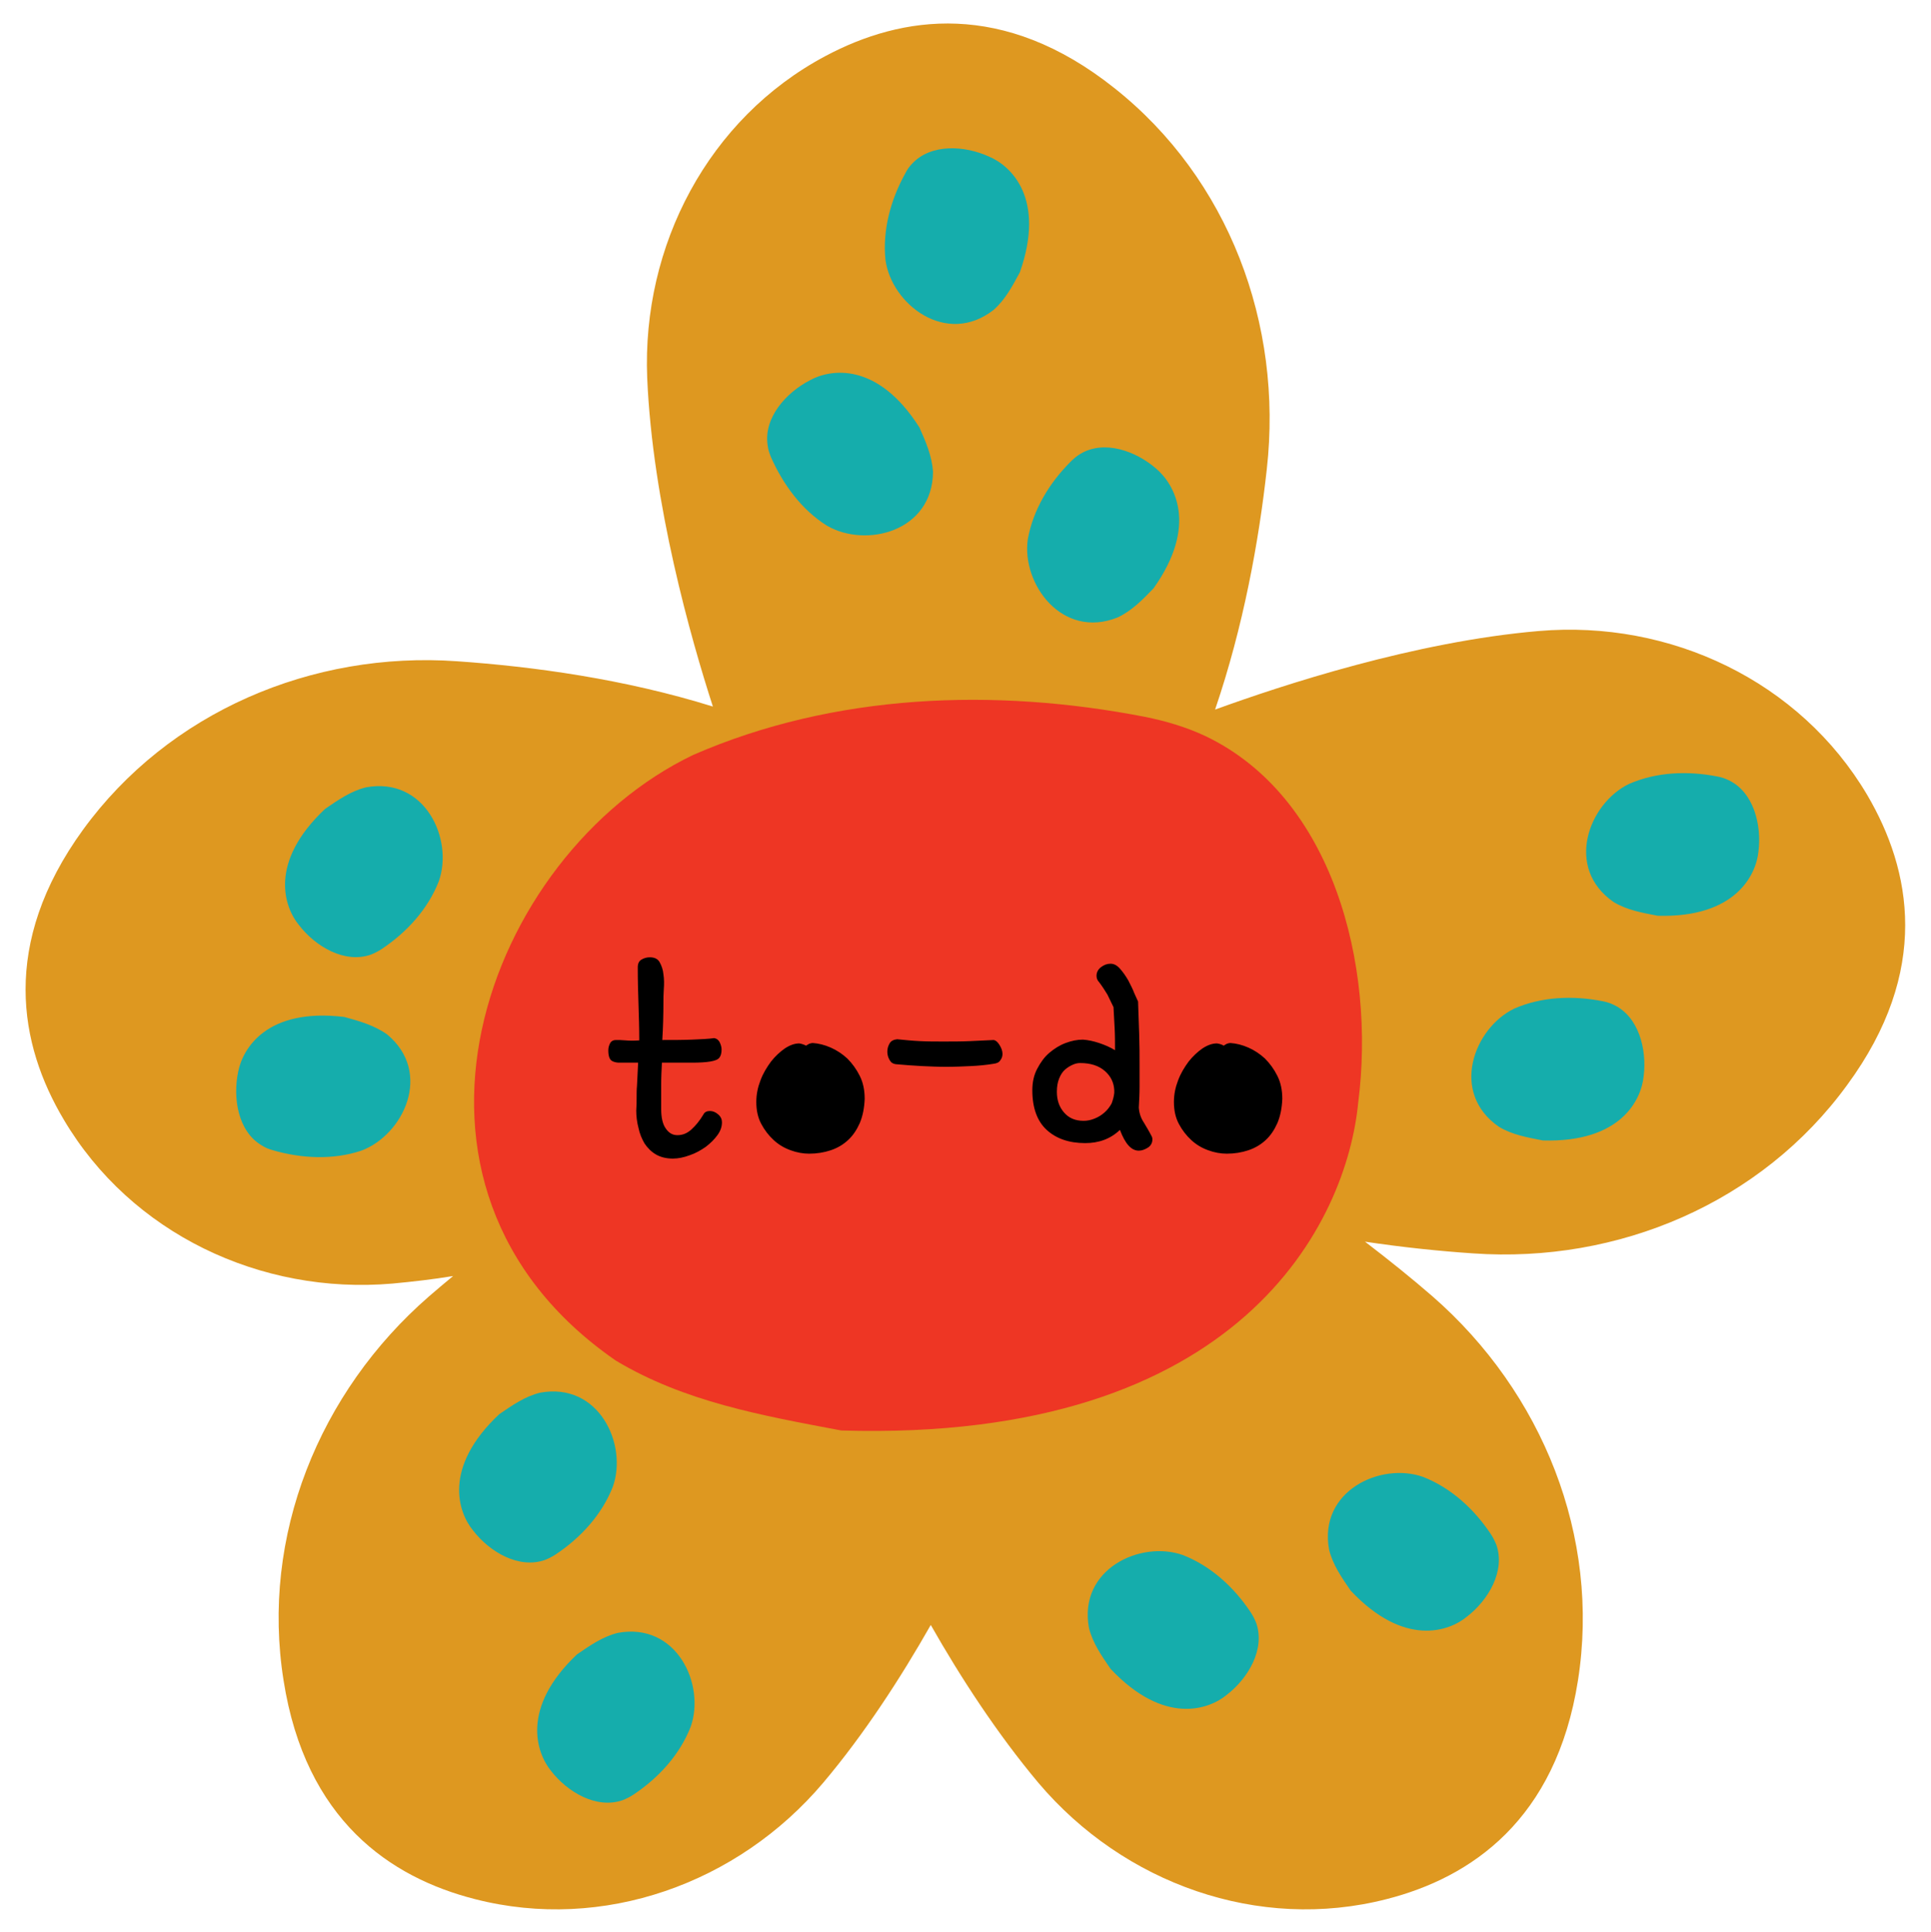
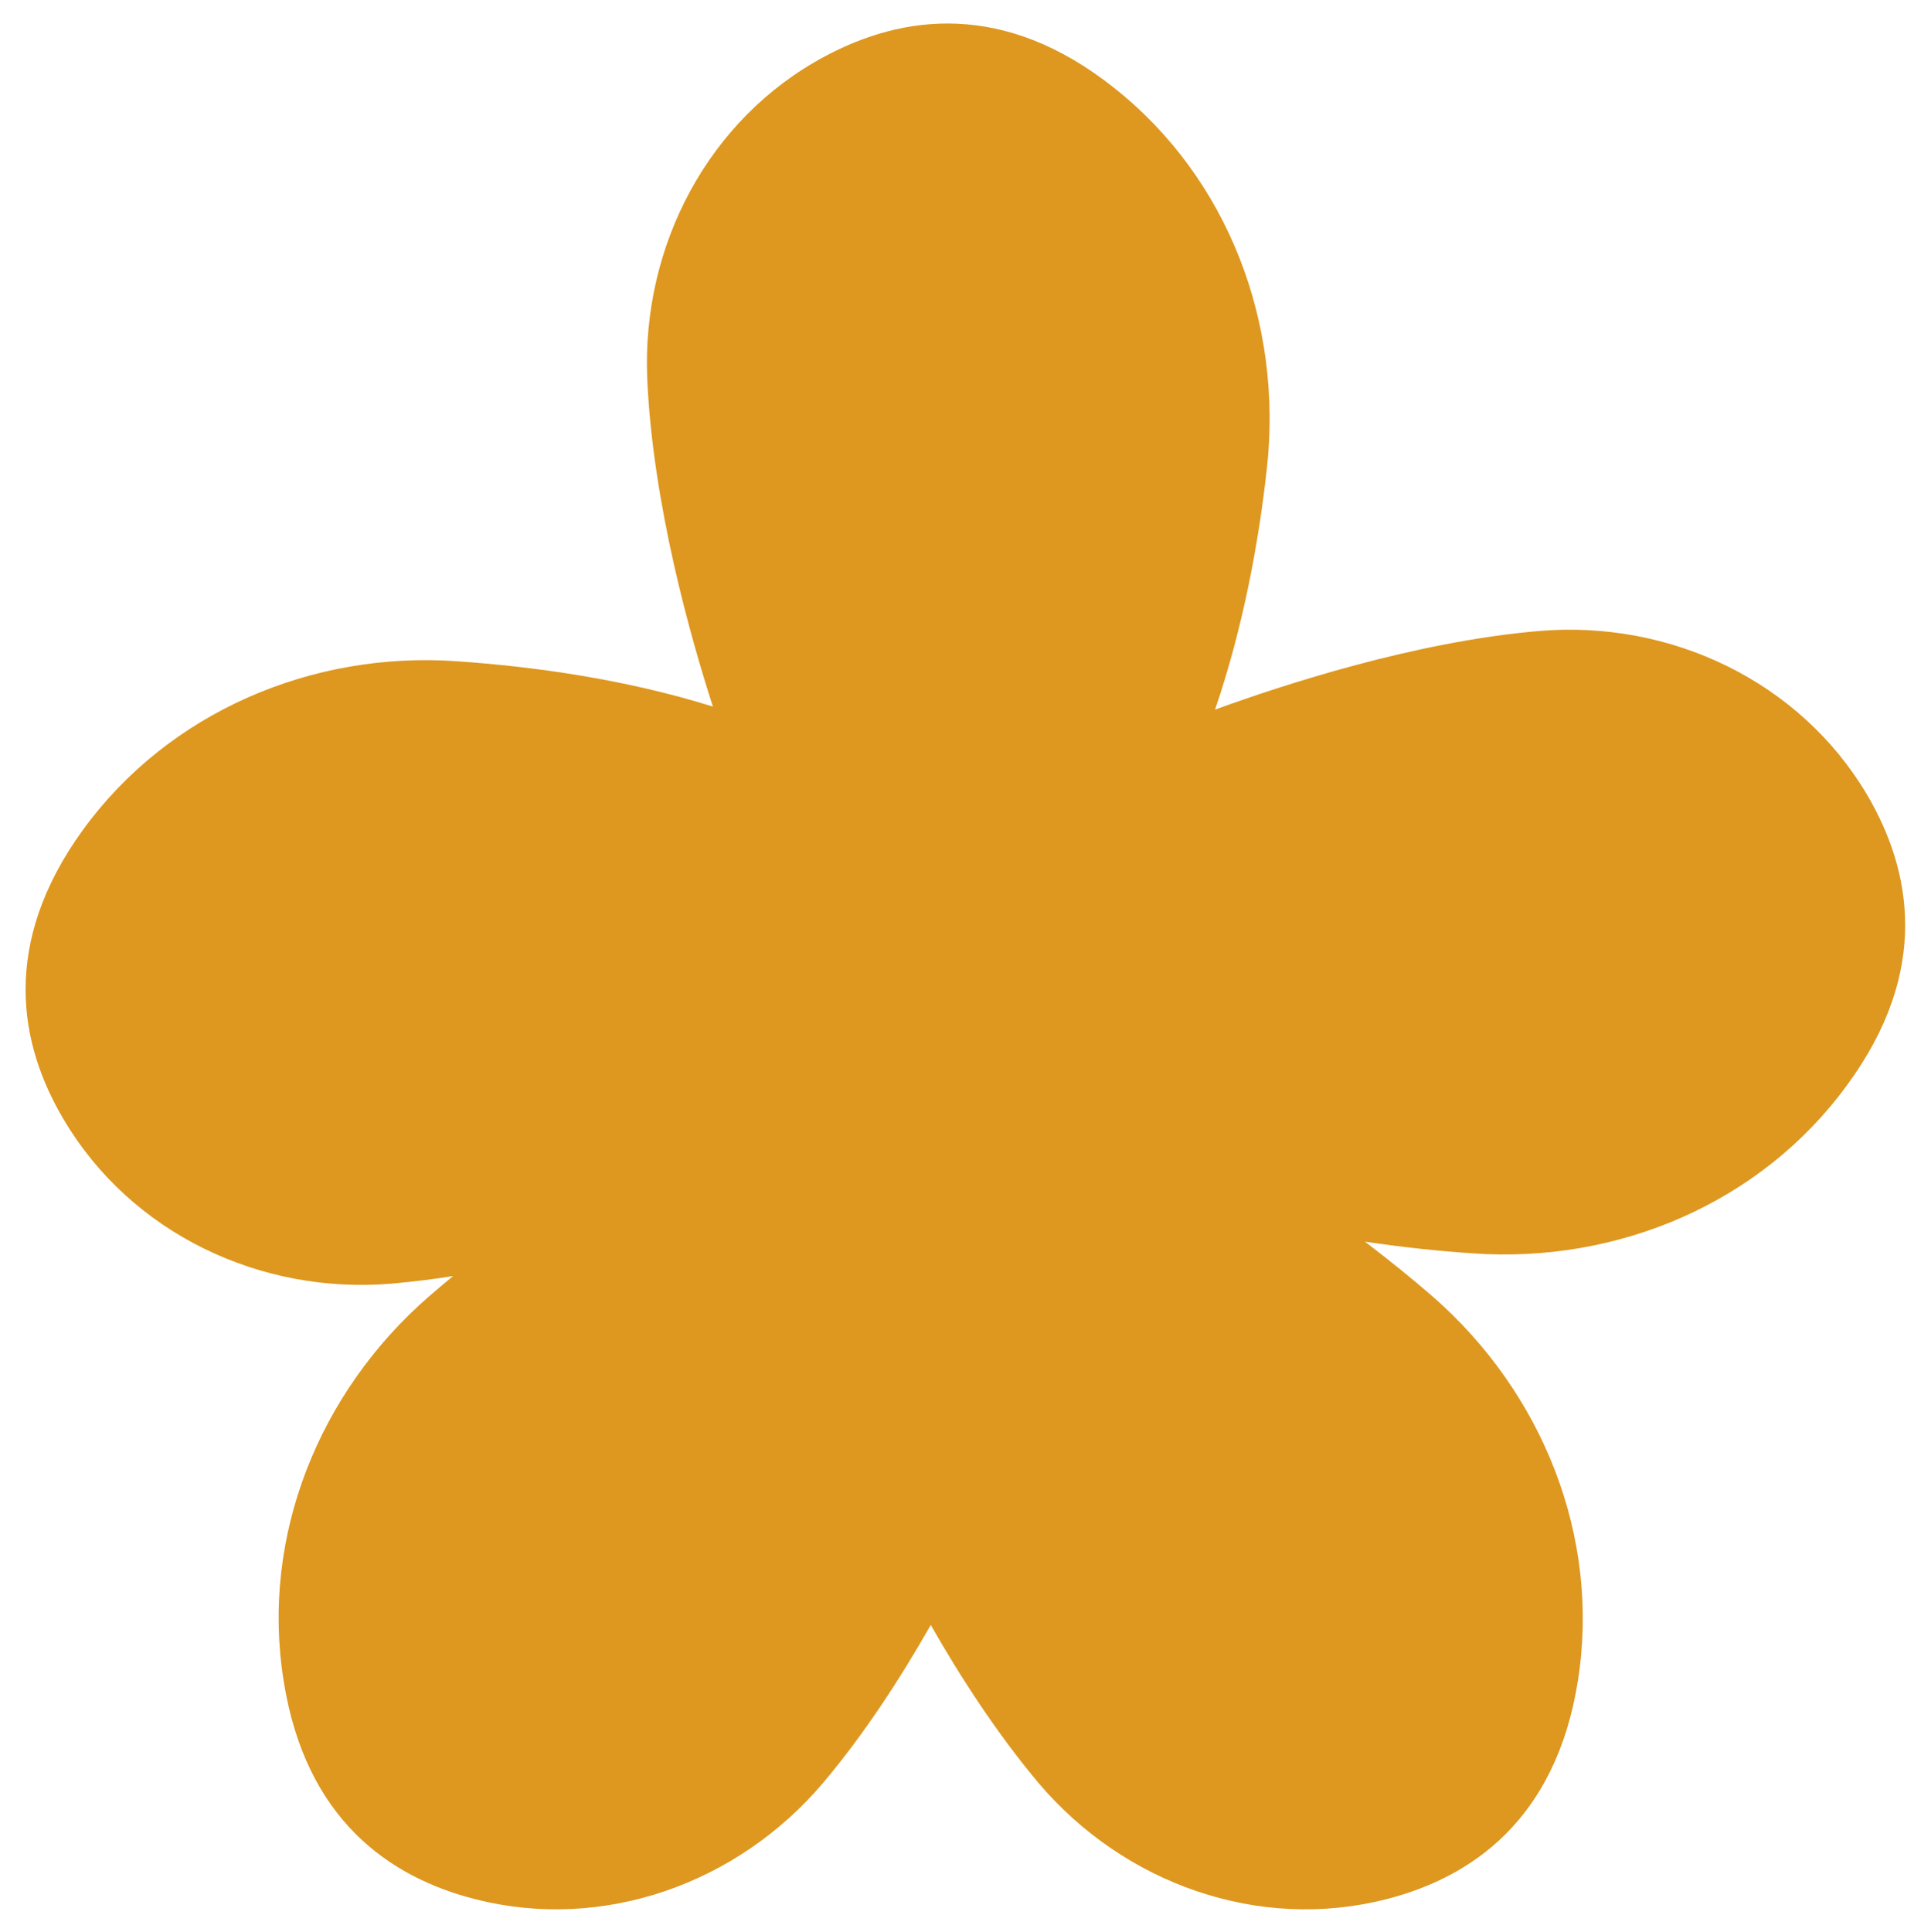
<svg xmlns="http://www.w3.org/2000/svg" height="511.6" preserveAspectRatio="xMidYMid meet" version="1.0" viewBox="-5.4 -6.1 511.4 511.6" width="511.4" zoomAndPan="magnify">
  <g id="change1_1">
    <path d="M489.1,204.4c-17.8-30.1-52.1-46.4-87-43.4c-32.8,2.8-67.8,14.3-85.7,20.8c7.5-22,11.6-44.6,13.7-63.7 c4.3-38.4-10.1-76.9-40.4-100.9c-29.3-23.3-56.2-19.3-76.6-8.4c-30.9,16.5-48.5,50.1-47.1,85.1c1.4,33.3,11.6,69.2,17.4,87.1 c-23.4-7.3-47.6-10.6-67.8-12c-38.3-2.7-76.3,13.4-99,44.6c-22,30.3-16.9,57-5.1,76.8c17.8,30.1,52.1,46.4,87,43.4 c5.3-0.5,10.7-1.1,16.1-2c-2.2,1.8-4.3,3.6-6.4,5.4c-29.1,25.3-44.6,63.5-38.5,101.7c5.8,37,28.3,52.2,50.7,57.9 c33.9,8.7,69.6-4.1,92.2-30.8c10.9-12.9,20.6-27.9,28.5-41.8c7.9,13.9,17.6,28.8,28.5,41.8c22.6,26.7,58.3,39.5,92.2,30.8 c22.4-5.7,44.9-21,50.7-57.9c6-38.1-9.4-76.3-38.5-101.7c-5.4-4.7-11.5-9.6-17.9-14.5c10,1.5,19.7,2.5,28.6,3.1 c38.5,2.7,76.4-13.4,99.1-44.6C506,251,500.8,224.3,489.1,204.4z" fill="#DE9820" />
  </g>
  <g id="change2_1">
-     <path d="M217.4,372.7c-21.2-4-41.5-7.6-59.7-18.5c-66.9-46.2-34.6-134,20.5-160.4c37.4-16.3,79.8-17.8,119.5-10.1 c5.5,1.1,11,2.7,16.1,5.1c33.8,16.1,45.2,60.6,40.5,97.1C351.3,317.1,323.7,375.9,217.4,372.7z" fill="#EE3624" />
-   </g>
+     </g>
  <g id="change3_1">
-     <path d="M433.6,236.4c-4.1-0.8-8.1-1.5-11.6-3.6c-13.1-9-6.7-26.1,4-31.3c7.3-3.2,15.6-3.5,23.3-2 c1.1,0.2,2.1,0.5,3.1,1c6.6,3.1,8.8,11.8,7.9,18.9C459.7,225.5,454.3,237,433.6,236.4z M403.2,295.9c-4.1-0.8-8.1-1.5-11.6-3.6 c-13.1-9-6.7-26.1,4-31.3c7.3-3.2,15.6-3.5,23.3-2c1.1,0.2,2.1,0.5,3.1,1c6.6,3.1,8.8,11.8,7.9,18.9 C429.3,285,424,296.5,403.2,295.9z M264.7,66c-2,3.7-3.9,7.3-7,10c-12.5,9.7-27-1.5-28.6-13.3c-0.8-7.9,1.4-15.9,5.2-22.8 c0.5-1,1.1-1.9,1.9-2.7c5-5.3,13.9-4.8,20.4-1.8C262.3,37.8,271.6,46.4,264.7,66z M300.1,149.7c-2.9,3-5.7,5.9-9.5,7.7 c-14.7,5.9-25.5-8.9-23.8-20.7c1.4-7.8,5.7-14.9,11.3-20.5c0.8-0.8,1.6-1.5,2.6-2.1c6.3-3.8,14.7-0.8,20.1,3.9 C305.5,122,312.1,132.8,300.1,149.7z M238.1,107.1c1.7,3.8,3.3,7.5,3.6,11.7c-0.1,15.9-17.8,20.3-28.1,14.3 c-6.7-4.2-11.6-10.9-14.8-18.1c-0.4-1-0.8-2.1-0.9-3.2c-1.1-7.2,4.8-13.9,11.2-17.2C214.5,91.6,227,89.6,238.1,107.1z M352.3,415.1 c-2.4-3.5-4.7-6.8-5.7-10.8c-2.9-15.6,13.7-23.3,24.9-19.3c7.4,2.9,13.5,8.5,17.9,15.1c0.6,0.9,1.1,1.9,1.5,2.9 c2.4,6.9-2.1,14.6-7.8,19C378.4,425.9,366.5,430.2,352.3,415.1z M288.7,435.8c-2.4-3.5-4.7-6.8-5.7-10.8 c-2.9-15.6,13.7-23.3,24.9-19.3c7.4,2.9,13.5,8.5,17.9,15.1c0.6,0.9,1.1,1.9,1.5,2.9c2.4,6.9-2.1,14.6-7.8,19 C314.8,446.6,302.9,450.9,288.7,435.8z M147.4,432c3.5-2.4,6.8-4.7,10.8-5.7c15.6-2.9,23.3,13.7,19.3,24.9 c-2.9,7.4-8.5,13.5-15.1,17.9c-0.9,0.6-1.9,1.1-2.9,1.5c-6.9,2.4-14.6-2.1-19-7.8C136.7,458.1,132.4,446.2,147.4,432z M126.8,368.4 c3.5-2.4,6.8-4.7,10.8-5.7c15.6-2.9,23.3,13.7,19.3,24.9c-2.9,7.4-8.5,13.5-15.1,17.9c-0.9,0.6-1.9,1.1-2.9,1.5 c-6.9,2.4-14.6-2.1-19-7.8C116,394.5,111.7,382.6,126.8,368.4z M85.8,263.2c4,1.1,7.9,2.2,11.3,4.6c12.2,10.1,4.4,26.6-6.8,30.8 c-7.5,2.5-15.8,2.1-23.4-0.1c-1.1-0.3-2.1-0.7-3-1.3c-6.3-3.7-7.7-12.6-6.2-19.6C58.9,271.6,65.2,260.7,85.8,263.2z M80.7,208.1 c3.5-2.4,6.8-4.7,10.8-5.7c15.6-2.9,23.3,13.7,19.3,24.9c-2.9,7.4-8.5,13.5-15.1,17.9c-0.9,0.6-1.9,1.1-2.9,1.5 c-6.9,2.4-14.6-2.1-19-7.8C69.9,234.2,65.6,222.3,80.7,208.1z" fill="#15ADAC" />
-   </g>
+     </g>
  <g id="change4_1">
-     <path d="M163.1,288c0.1-1.2,0.1-2.3,0.1-3.4s0-2.2,0.1-3.2l0.3-6.1h-2.9c-0.8,0-1.5,0-2.1,0s-1.1-0.1-1.6-0.3c-0.5-0.2-0.8-0.5-1-1 s-0.3-1.1-0.3-2c0-0.7,0.2-1.3,0.5-1.9c0.3-0.5,0.8-0.8,1.5-0.8s1.6,0,2.6,0.1c1.1,0.1,2.3,0.1,3.6,0c0-3.2-0.1-6.3-0.2-9.4 c-0.1-3.1-0.2-6.4-0.2-9.9c0-1,0.3-1.7,1-2.1c0.7-0.4,1.4-0.6,2.2-0.6c1.2,0,2.1,0.4,2.6,1.3c0.5,0.9,0.9,2,1,3.2 c0.2,1.3,0.2,2.6,0.1,3.9c-0.1,1.4-0.1,2.5-0.1,3.3c0,3.6-0.1,7-0.3,10.2c2.8,0,5.4,0,7.9-0.1s4.5-0.2,5.8-0.4 c0.7,0.1,1.2,0.5,1.5,1.1s0.5,1.3,0.5,1.9c0,1-0.2,1.7-0.6,2.2c-0.4,0.5-1.2,0.8-2.4,1s-2.8,0.3-4.8,0.3s-4.7,0-8,0 c-0.1,1.9-0.2,3.9-0.2,5.9s0,4.1,0,6.4c0,2.2,0.4,4,1.2,5.1c0.8,1.2,1.8,1.8,3.1,1.8c1.4,0,2.6-0.5,3.7-1.5c1.1-1,2.2-2.3,3.2-4 c0.3-0.6,0.9-0.9,1.7-0.9s1.5,0.3,2.2,0.9s1,1.3,1,2.1c0,1.2-0.4,2.3-1.2,3.4s-1.8,2.1-3.1,3.1c-1.3,0.9-2.7,1.7-4.2,2.2 c-1.6,0.6-3.1,0.9-4.5,0.9c-1.8,0-3.3-0.4-4.5-1.1s-2.2-1.7-3-2.9c-0.7-1.2-1.3-2.6-1.6-4.1C163.3,291.1,163.1,289.5,163.1,288z M208.1,270.8c0.2-0.2,0.5-0.3,0.8-0.5c0.3-0.1,0.6-0.2,1-0.2c1.5,0.1,3.1,0.5,4.7,1.2c1.6,0.7,3.1,1.7,4.4,2.9 c1.3,1.3,2.4,2.8,3.3,4.6c0.9,1.8,1.3,3.8,1.3,6.1c-0.1,2.4-0.5,4.5-1.3,6.4c-0.8,1.8-1.8,3.3-3.1,4.5s-2.8,2.1-4.6,2.7 s-3.7,0.9-5.7,0.9c-1.6,0-3.3-0.3-4.9-0.9c-1.7-0.6-3.2-1.5-4.5-2.7s-2.4-2.6-3.3-4.3c-0.9-1.7-1.3-3.6-1.3-5.8c0-2,0.4-3.9,1.1-5.7 c0.7-1.9,1.7-3.5,2.8-5c1.1-1.4,2.4-2.6,3.7-3.5c1.4-0.9,2.6-1.3,3.8-1.3C206.9,270.3,207.5,270.5,208.1,270.8z M257.7,275.6 c-1.8,0.3-3.8,0.5-5.9,0.6c-2.1,0.1-4.3,0.2-6.7,0.2c-2.1,0-4.2-0.1-6.4-0.2s-4.5-0.3-6.9-0.5c-0.7-0.1-1.2-0.4-1.6-1.1 c-0.4-0.7-0.6-1.4-0.6-2.2c0-0.8,0.2-1.5,0.6-2.2c0.4-0.7,1.1-1,2-1.1c2,0.2,4,0.4,6.1,0.5c2,0.1,4.1,0.1,6.1,0.1c2.4,0,4.8,0,7-0.1 s4.4-0.2,6.4-0.3c0.5,0.1,1,0.5,1.5,1.3s0.8,1.6,0.8,2.4c0,0.6-0.2,1.2-0.6,1.7C259.2,275.2,258.6,275.5,257.7,275.6z M285.7,254 c-0.5-0.5-0.7-1.1-0.7-1.7c0-0.9,0.4-1.7,1.2-2.3c0.8-0.6,1.6-0.9,2.5-0.9s1.7,0.4,2.5,1.3c0.8,0.9,1.5,1.9,2.2,3.1 c0.6,1.2,1.2,2.3,1.6,3.4c0.5,1.1,0.8,1.8,1,2.2c0.1,3,0.2,5.9,0.3,8.7c0.1,2.8,0.1,5.5,0.1,8.3c0,1.9,0,3.8,0,5.6 c0,1.8-0.1,3.6-0.2,5.5c0.1,1.4,0.5,2.7,1.3,3.9c0.7,1.2,1.4,2.3,2,3.5c0.2,0.3,0.3,0.7,0.3,1c0,0.9-0.4,1.7-1.2,2.2 c-0.8,0.5-1.6,0.8-2.4,0.8c-2,0-3.6-1.8-5-5.5c-2.5,2.4-5.6,3.5-9.2,3.5c-4.3,0-7.7-1.2-10.2-3.5s-3.8-5.8-3.8-10.5 c0-2.1,0.4-4,1.3-5.7s1.9-3.1,3.2-4.2c1.3-1.1,2.7-2,4.3-2.6c1.6-0.6,3.1-0.9,4.6-0.9c1.4,0.1,2.8,0.4,4.3,0.9s2.9,1.1,4.2,1.9 c0-2,0-3.9-0.1-5.8s-0.2-3.8-0.3-5.6c-0.5-1.1-1.1-2.2-1.6-3.3C287.3,256.3,286.6,255.2,285.7,254z M289.7,283.3v-0.7 c-0.1-2-0.9-3.7-2.5-5.1s-3.8-2.1-6.5-2.1c-0.6,0-1.2,0.1-1.9,0.4c-0.7,0.3-1.4,0.7-2.1,1.3c-0.7,0.6-1.2,1.4-1.6,2.4 s-0.6,2.1-0.6,3.5c0,2.2,0.6,4,1.9,5.5s3,2.2,5.2,2.2c1,0,1.9-0.2,2.9-0.6s1.8-0.9,2.6-1.6c0.8-0.7,1.4-1.5,1.9-2.4 C289.3,285.3,289.6,284.3,289.7,283.3z M318.7,270.8c0.2-0.2,0.5-0.3,0.8-0.5c0.3-0.1,0.6-0.2,1-0.2c1.5,0.1,3.1,0.5,4.7,1.2 s3.1,1.7,4.4,2.9c1.3,1.3,2.4,2.8,3.3,4.6c0.9,1.8,1.3,3.8,1.3,6.1c-0.1,2.4-0.5,4.5-1.3,6.4c-0.8,1.8-1.8,3.3-3.1,4.5 c-1.3,1.2-2.8,2.1-4.6,2.7c-1.8,0.6-3.7,0.9-5.7,0.9c-1.6,0-3.3-0.3-4.9-0.9c-1.7-0.6-3.2-1.5-4.5-2.7s-2.4-2.6-3.3-4.3 c-0.9-1.7-1.3-3.6-1.3-5.8c0-2,0.4-3.9,1.1-5.7c0.7-1.9,1.7-3.5,2.8-5c1.1-1.4,2.4-2.6,3.7-3.5c1.4-0.9,2.6-1.3,3.8-1.3 C317.6,270.3,318.2,270.5,318.7,270.8z" />
-   </g>
+     </g>
</svg>